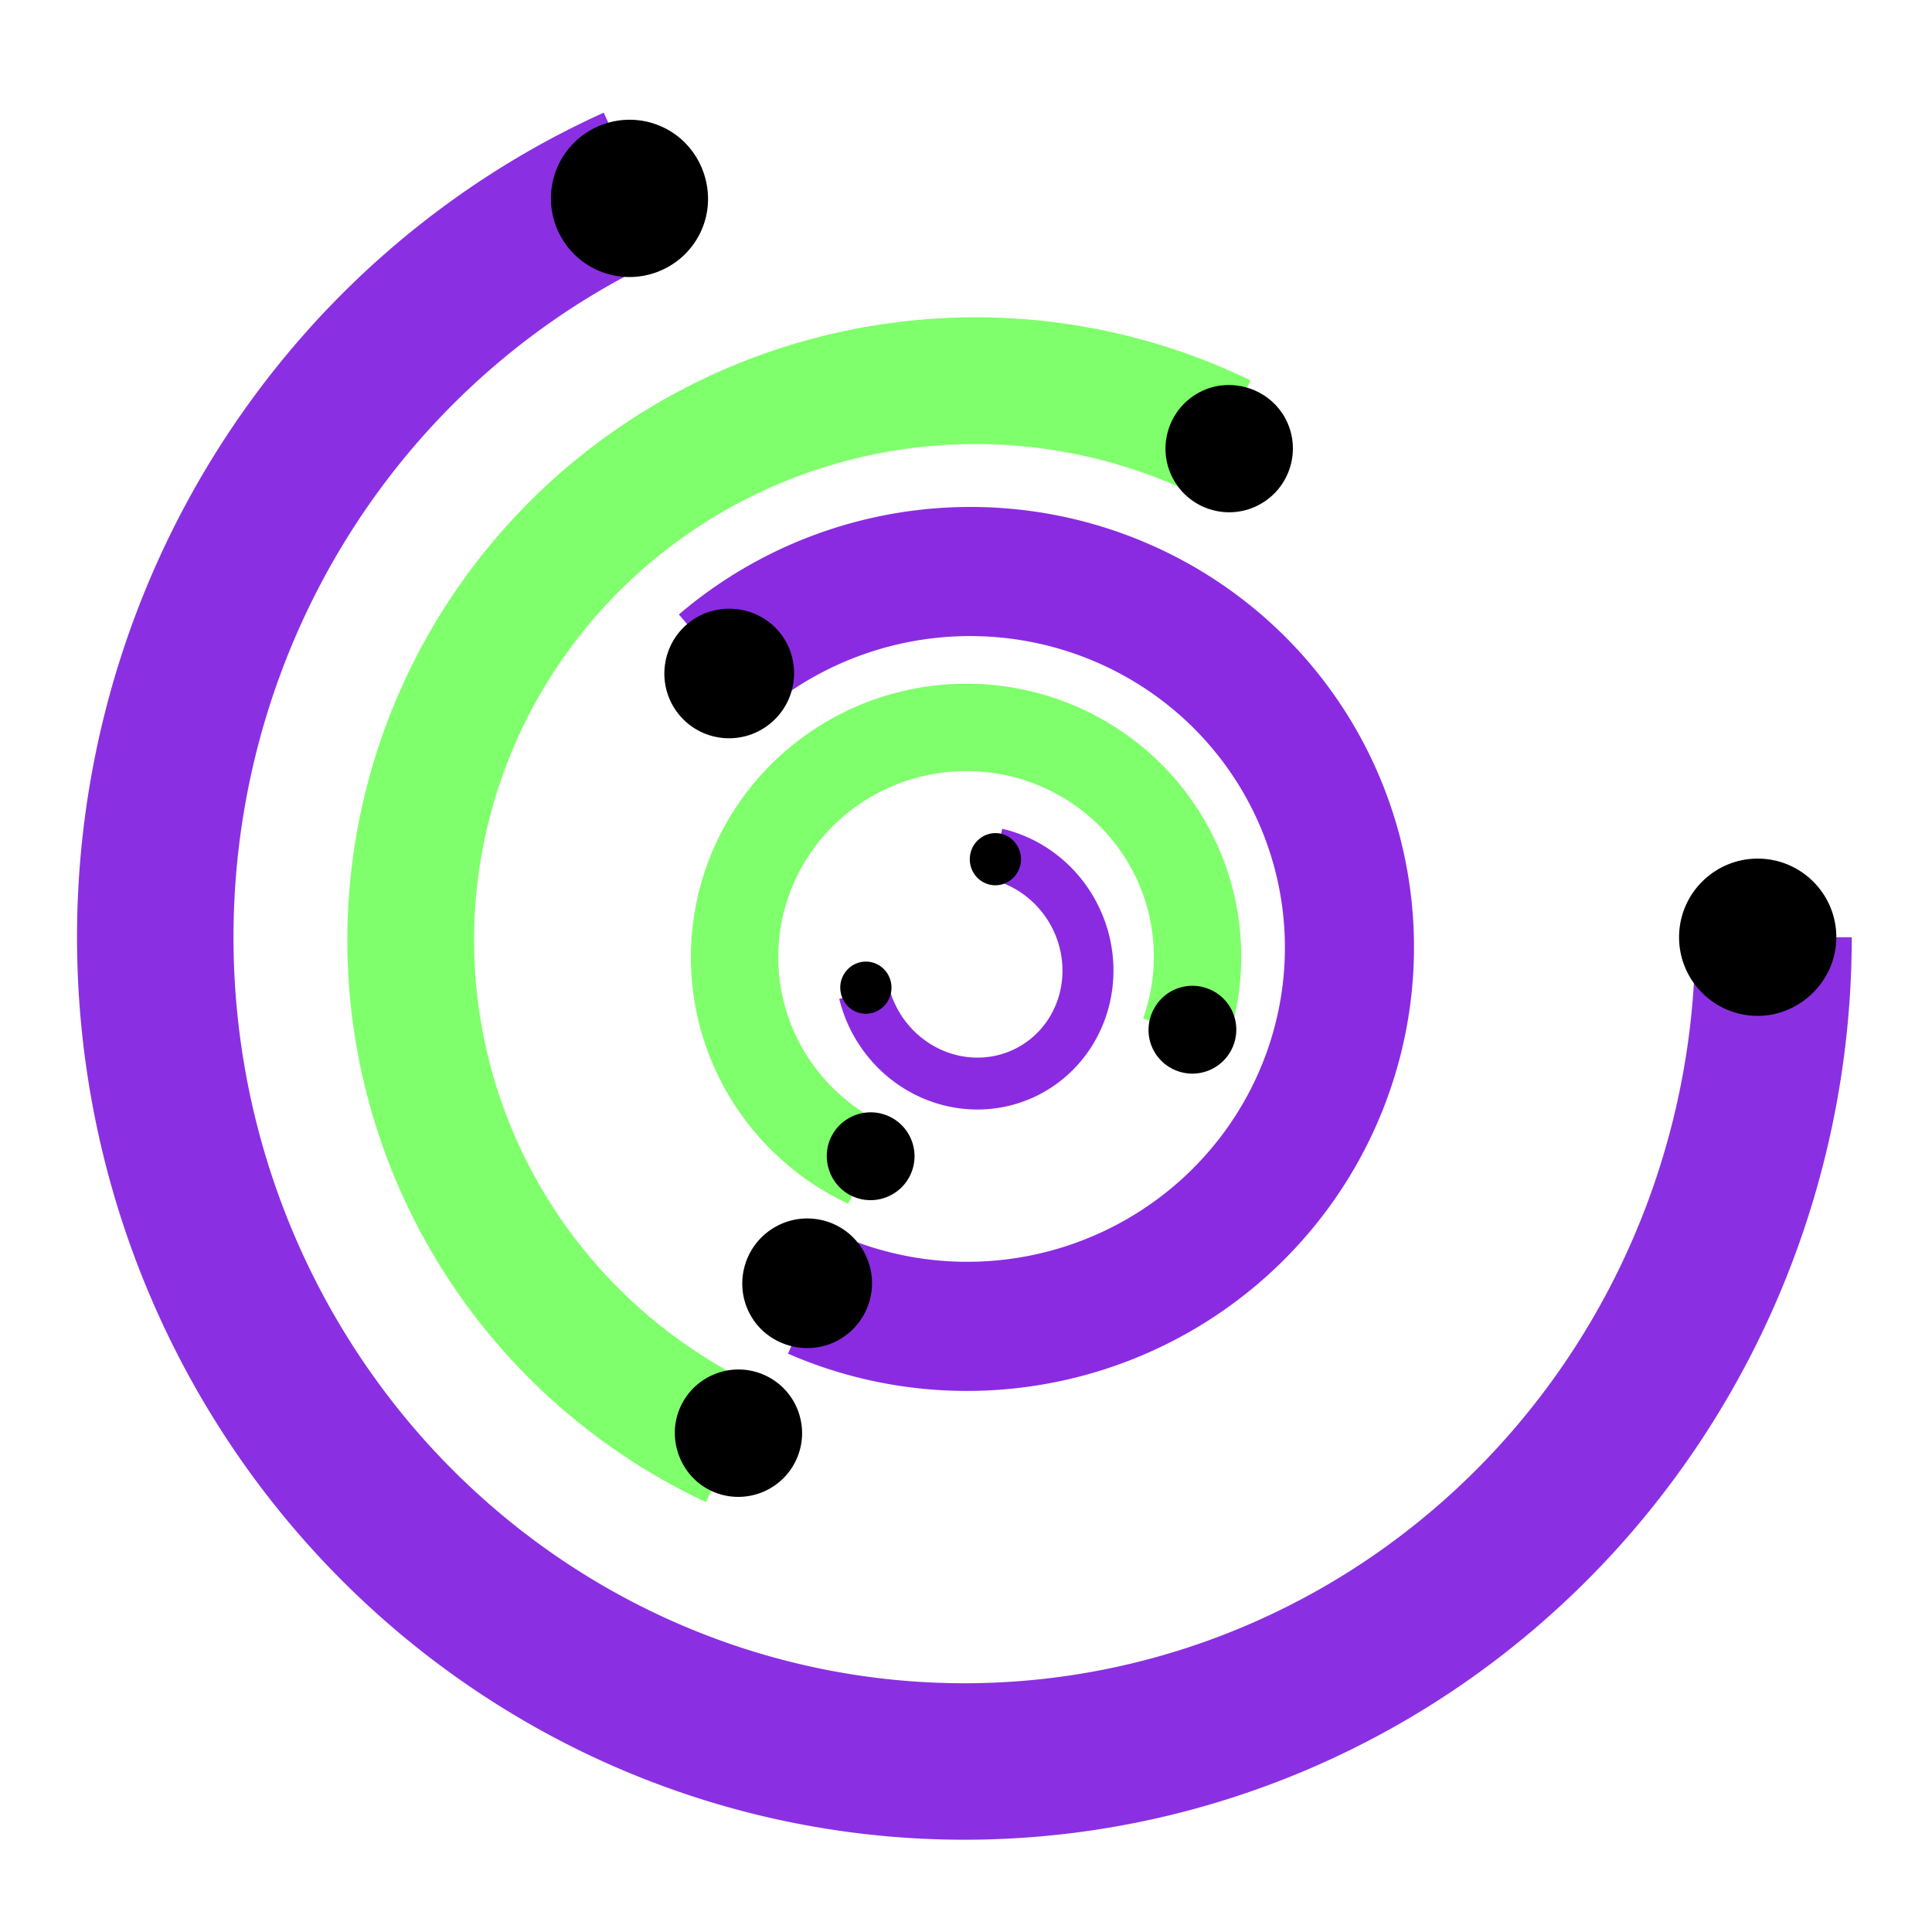
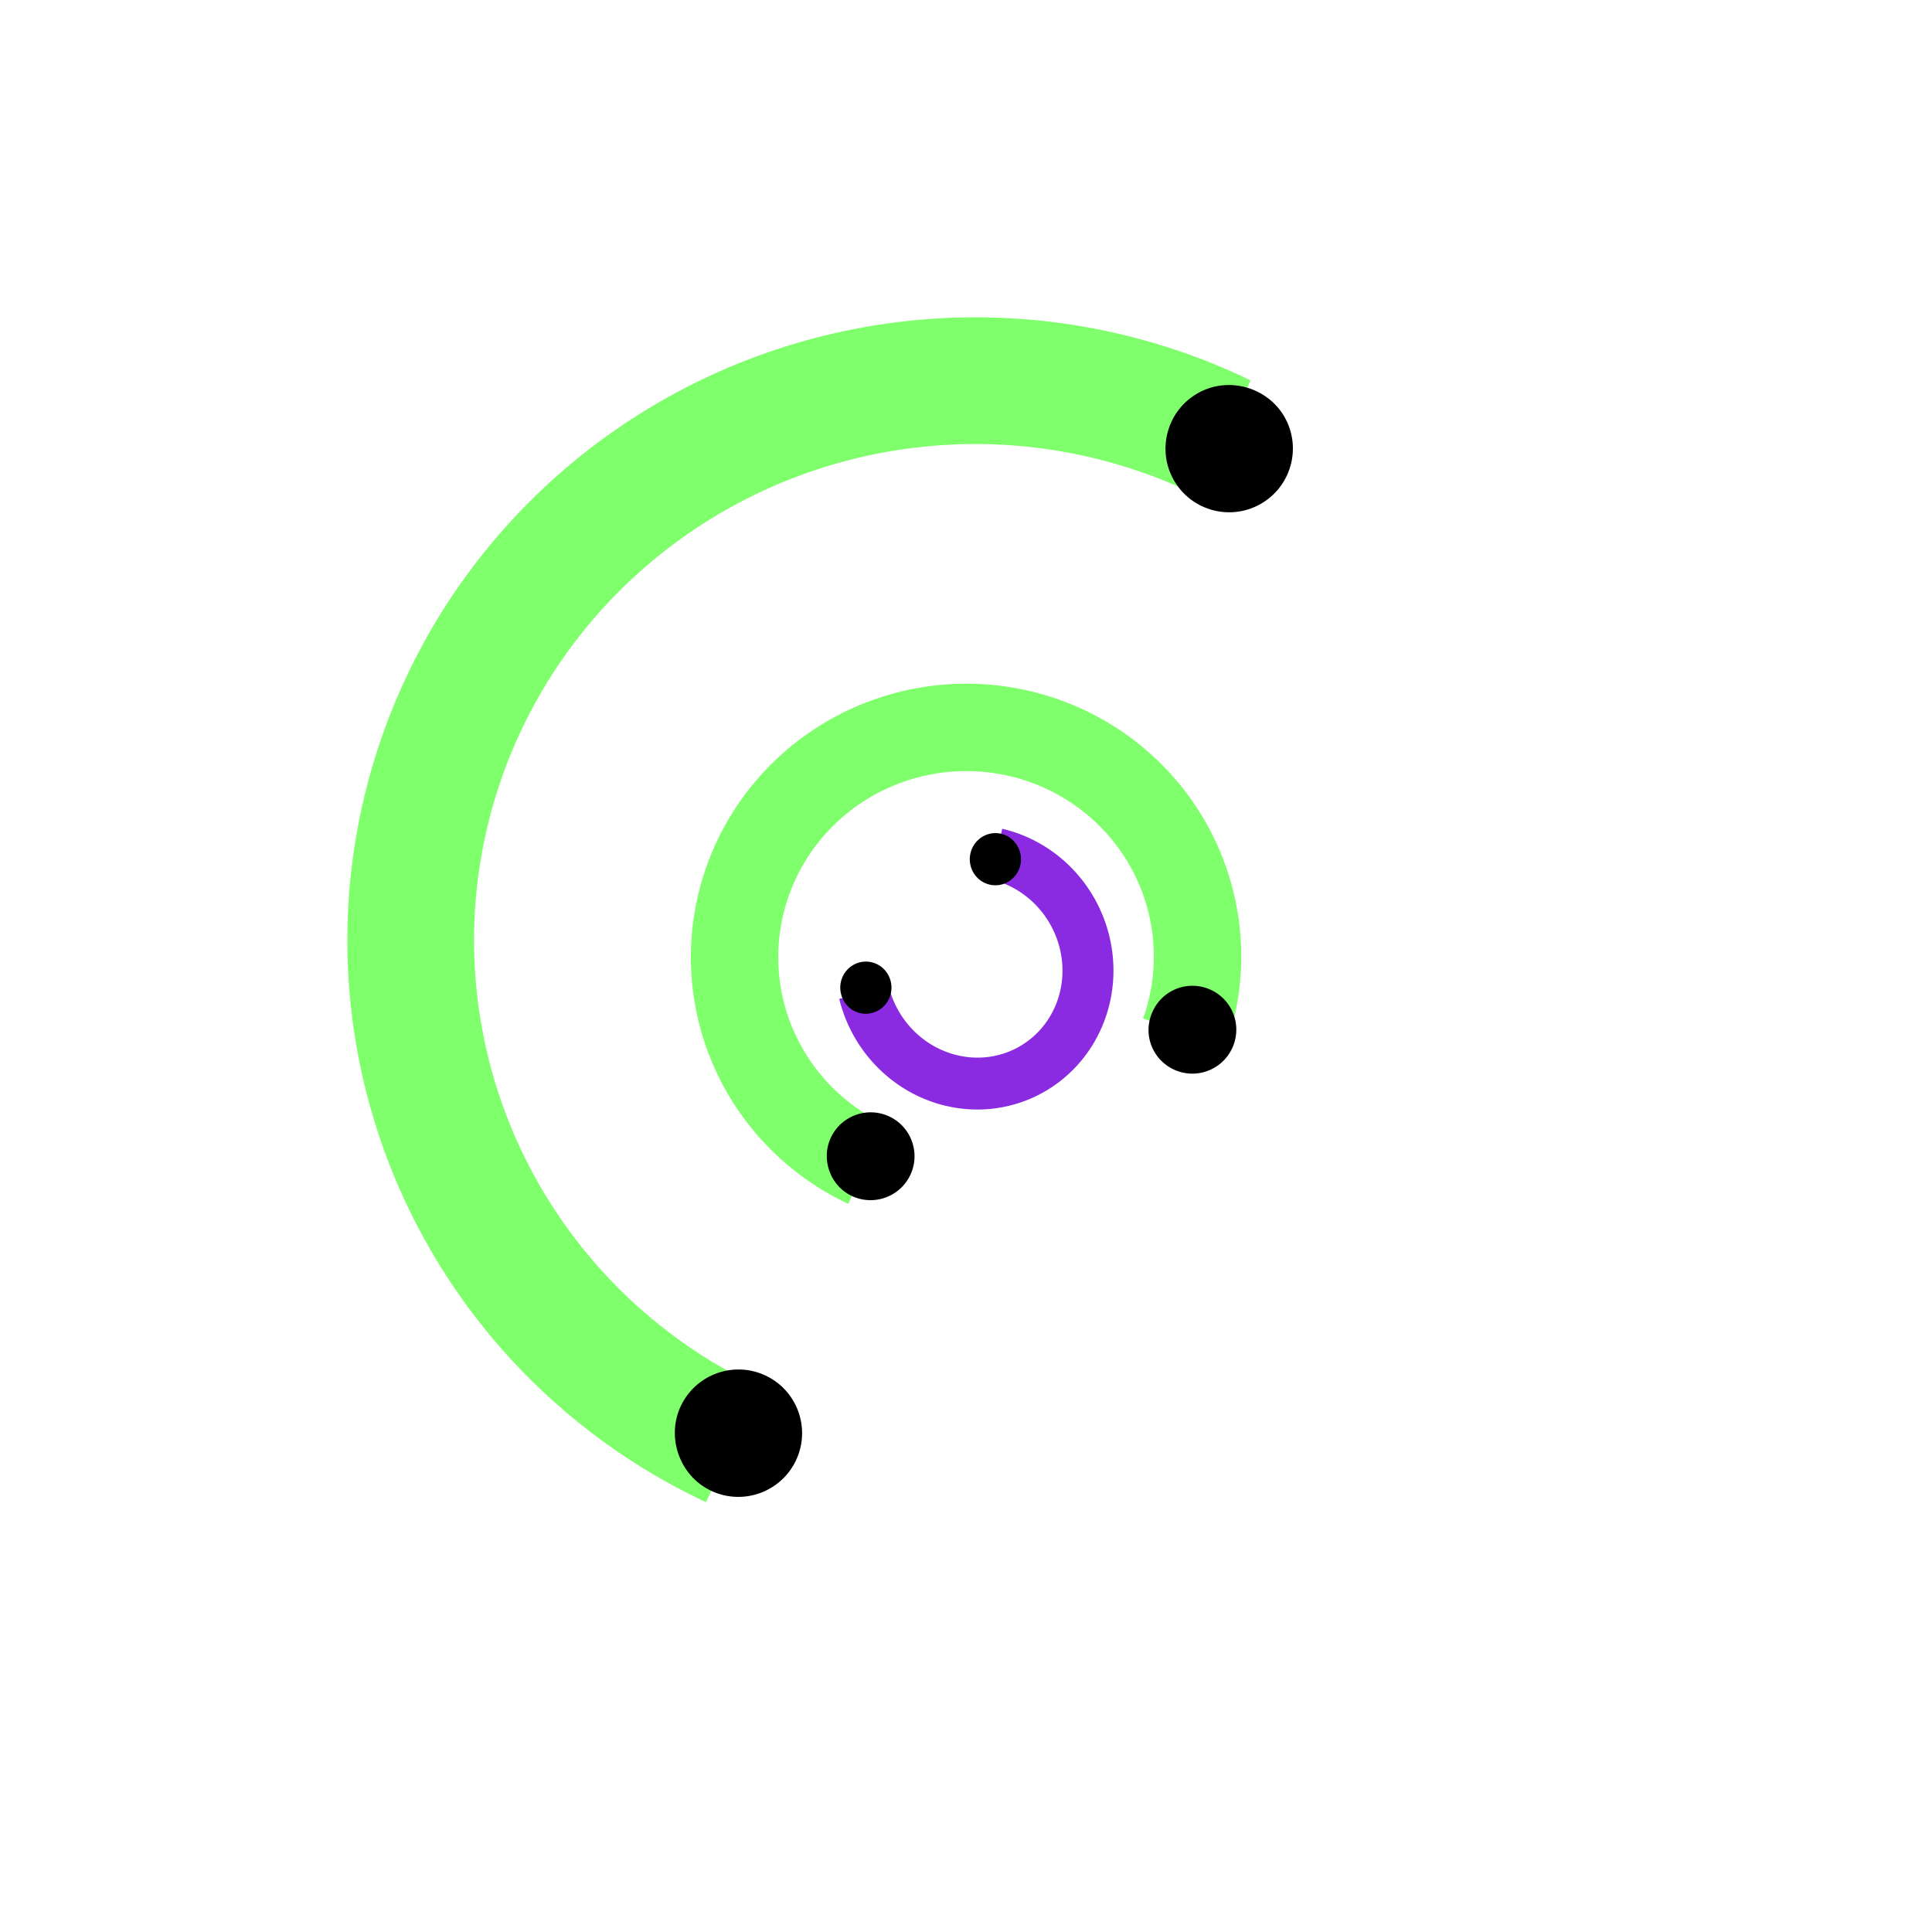
<svg xmlns="http://www.w3.org/2000/svg" xmlns:ns1="http://sodipodi.sourceforge.net/DTD/sodipodi-0.dtd" xmlns:ns2="http://www.inkscape.org/namespaces/inkscape" width="500mm" height="500mm" viewBox="0 0 500 500" version="1.1" id="svg1" ns1:docname="logo2.svg" ns2:version="1.4.2 (f4327f4, 2025-05-13)">
  <ns1:namedview id="namedview1" pagecolor="#ffffff" bordercolor="#000000" borderopacity="0.25" ns2:showpageshadow="2" ns2:pageopacity="0.0" ns2:pagecheckerboard="0" ns2:deskcolor="#d1d1d1" ns2:document-units="mm" ns2:zoom="0.26101992" ns2:cx="1055.475" ns2:cy="896.4833" ns2:window-width="1440" ns2:window-height="830" ns2:window-x="-6" ns2:window-y="-6" ns2:window-maximized="1" ns2:current-layer="layer1" />
  <defs id="defs1">
    <marker style="overflow:visible" id="marker1" refX="-0.503" refY="1.6123552e-08" orient="auto" ns2:stockid="Dot" markerWidth="0.201" markerHeight="0.201" viewBox="0 0 1 1" ns2:isstock="true" ns2:collect="always" preserveAspectRatio="xMidYMid">
-       <path transform="scale(0.5)" style="fill:context-stroke;fill-rule:evenodd;stroke:none" d="M 5,0 C 5,2.76 2.76,5 0,5 -2.76,5 -5,2.76 -5,0 c 0,-2.76 2.3,-5 5,-5 2.76,0 5,2.24 5,5 z" ns1:nodetypes="sssss" id="path1" />
+       <path transform="scale(0.5)" style="fill:context-stroke;fill-rule:evenodd;stroke:none" d="M 5,0 C 5,2.76 2.76,5 0,5 -2.76,5 -5,2.76 -5,0 z" ns1:nodetypes="sssss" id="path1" />
    </marker>
    <marker style="overflow:visible" id="Dot" refX="0" refY="0" orient="auto" ns2:stockid="Dot" markerWidth="1" markerHeight="1" viewBox="0 0 1 1" ns2:isstock="true">
-       <path transform="scale(0.5)" style="fill:context-stroke;fill-rule:evenodd;stroke:none" d="M 5,0 C 5,2.76 2.76,5 0,5 -2.76,5 -5,2.76 -5,0 c 0,-2.76 2.3,-5 5,-5 2.76,0 5,2.24 5,5 z" ns1:nodetypes="sssss" id="path17" />
-     </marker>
+       </marker>
    <marker style="overflow:visible" id="marker1-1-6" refX="-0.503" refY="1.6123552e-08" orient="auto" ns2:stockid="Dot" markerWidth="0.201" markerHeight="0.201" viewBox="0 0 1 1" ns2:isstock="true" ns2:collect="always" preserveAspectRatio="xMidYMid">
      <path transform="scale(0.5)" style="fill:context-stroke;fill-rule:evenodd;stroke:none" d="M 5,0 C 5,2.76 2.76,5 0,5 -2.76,5 -5,2.76 -5,0 c 0,-2.76 2.3,-5 5,-5 2.76,0 5,2.24 5,5 z" ns1:nodetypes="sssss" id="path1-7-1" />
    </marker>
    <marker style="overflow:visible" id="marker1-1-6-8" refX="-0.503" refY="1.6123552e-08" orient="auto" ns2:stockid="Dot" markerWidth="0.201" markerHeight="0.201" viewBox="0 0 1 1" ns2:isstock="true" ns2:collect="always" preserveAspectRatio="xMidYMid">
      <path transform="scale(0.5)" style="fill:context-stroke;fill-rule:evenodd;stroke:none" d="M 5,0 C 5,2.76 2.76,5 0,5 -2.76,5 -5,2.76 -5,0 c 0,-2.76 2.3,-5 5,-5 2.76,0 5,2.24 5,5 z" ns1:nodetypes="sssss" id="path1-7-1-5" />
    </marker>
    <marker style="overflow:visible" id="marker1-1-6-9" refX="-0.503" refY="1.6123552e-08" orient="auto" ns2:stockid="Dot" markerWidth="0.201" markerHeight="0.201" viewBox="0 0 1 1" ns2:isstock="true" ns2:collect="always" preserveAspectRatio="xMidYMid">
      <path transform="scale(0.5)" style="fill:context-stroke;fill-rule:evenodd;stroke:none" d="M 5,0 C 5,2.76 2.76,5 0,5 -2.76,5 -5,2.76 -5,0 c 0,-2.76 2.3,-5 5,-5 2.76,0 5,2.24 5,5 z" ns1:nodetypes="sssss" id="path1-7-1-54" />
    </marker>
    <marker style="overflow:visible" id="marker1-1-6-8-1" refX="-0.503" refY="1.6123552e-08" orient="auto" ns2:stockid="Dot" markerWidth="0.201" markerHeight="0.201" viewBox="0 0 1 1" ns2:isstock="true" ns2:collect="always" preserveAspectRatio="xMidYMid">
      <path transform="scale(0.5)" style="fill:context-stroke;fill-rule:evenodd;stroke:none" d="M 5,0 C 5,2.76 2.76,5 0,5 -2.76,5 -5,2.76 -5,0 c 0,-2.76 2.3,-5 5,-5 2.76,0 5,2.24 5,5 z" ns1:nodetypes="sssss" id="path1-7-1-5-3" />
    </marker>
  </defs>
  <g ns2:label="图层 1" ns2:groupmode="layer" id="layer1">
-     <path style="fill:none;fill-opacity:1;stroke:#8a30e2;stroke-width:40.494;stroke-dasharray:none;stroke-opacity:1;marker-start:url(#marker1);marker-end:url(#marker1)" id="path2" ns1:type="arc" ns1:cx="249.58372" ns1:cy="242.55798" ns1:rx="209.40233" ns1:ry="213.31595" ns1:start="0" ns1:end="4.2944544" ns1:open="true" ns1:arc-type="arc" d="M 458.986,242.558 A 209.402,213.316 0 0 1 278.662,453.807 209.402,213.316 0 0 1 48.257,301.227 209.402,213.316 0 0 1 164.593,47.602" />
    <path style="fill:none;fill-opacity:1;stroke:#7fff6b;stroke-width:32.787;stroke-dasharray:none;stroke-opacity:1;marker-start:url(#marker1-1-6);marker-end:url(#marker1-1-6)" id="path3-2" ns1:type="arc" ns1:cx="245.21855" ns1:cy="250.25746" ns1:rx="145.87657" ns1:ry="144.56248" ns1:start="2.0414945" ns1:end="5.1961489" ns1:open="true" ns1:arc-type="arc" d="M 179.062,379.099 A 145.877,144.562 0 0 1 99.514,257.273 145.877,144.562 0 0 1 166.77,128.378 145.877,144.562 0 0 1 313.067,122.283" transform="matrix(1,-0.029,0.028,1,0,0)" />
    <path style="fill:none;fill-opacity:1;stroke:#7fff6b;stroke-width:22.608;stroke-dasharray:none;stroke-opacity:1;marker-start:url(#marker1-1-6-9);marker-end:url(#marker1-1-6-9)" id="path3-2-3" ns1:type="arc" ns1:cx="242.88116" ns1:cy="254.66711" ns1:rx="59.885368" ns1:ry="59.345909" ns1:start="2.0414945" ns1:end="0.36838958" ns1:open="true" ns1:arc-type="arc" d="m 215.723,307.559 a 59.885,59.346 0 0 1 -27.109,-77.987 59.885,59.346 0 0 1 77.726,-29.509 59.885,59.346 0 0 1 32.41,75.975" transform="matrix(1,-0.029,0.028,1,0,0)" />
-     <path style="fill:none;fill-opacity:1;stroke:#8a2be2;stroke-width:33.404;stroke-dasharray:none;stroke-opacity:1;marker-start:url(#marker1-1-6-8);marker-end:url(#marker1-1-6-8)" id="path3-2-9" ns1:type="arc" ns1:cx="-233.84534" ns1:cy="-262.24515" ns1:rx="98.536453" ns1:ry="97.635155" ns1:start="0.92723674" ns1:end="5.1961489" ns1:open="true" ns1:arc-type="arc" d="m -174.719,-184.14 a 98.536,97.635 0 0 1 -128.384,-8.654 98.536,97.635 0 0 1 -10.271,-127.097 98.536,97.635 0 0 1 125.358,-28.785" transform="matrix(-0.998,0.069,-0.066,-0.998,0,0)" />
    <path style="fill:none;fill-opacity:1;stroke:#8a2be2;stroke-width:13.316;stroke-dasharray:none;stroke-opacity:1;marker-start:url(#marker1-1-6-8-1);marker-end:url(#marker1-1-6-8-1)" id="path3-2-9-7" ns1:type="arc" ns1:cx="-354.6312" ns1:cy="28.911123" ns1:rx="30.205034" ns1:ry="29.309698" ns1:start="0.92723674" ns1:end="5.1961489" ns1:open="true" ns1:arc-type="arc" d="m -336.507,52.358 a 30.205,29.31 0 0 1 -39.354,-2.598 30.205,29.31 0 0 1 -3.148,-38.154 30.205,29.31 0 0 1 38.427,-8.641" transform="matrix(-0.65,-0.76,0.748,-0.663,0,0)" />
  </g>
</svg>